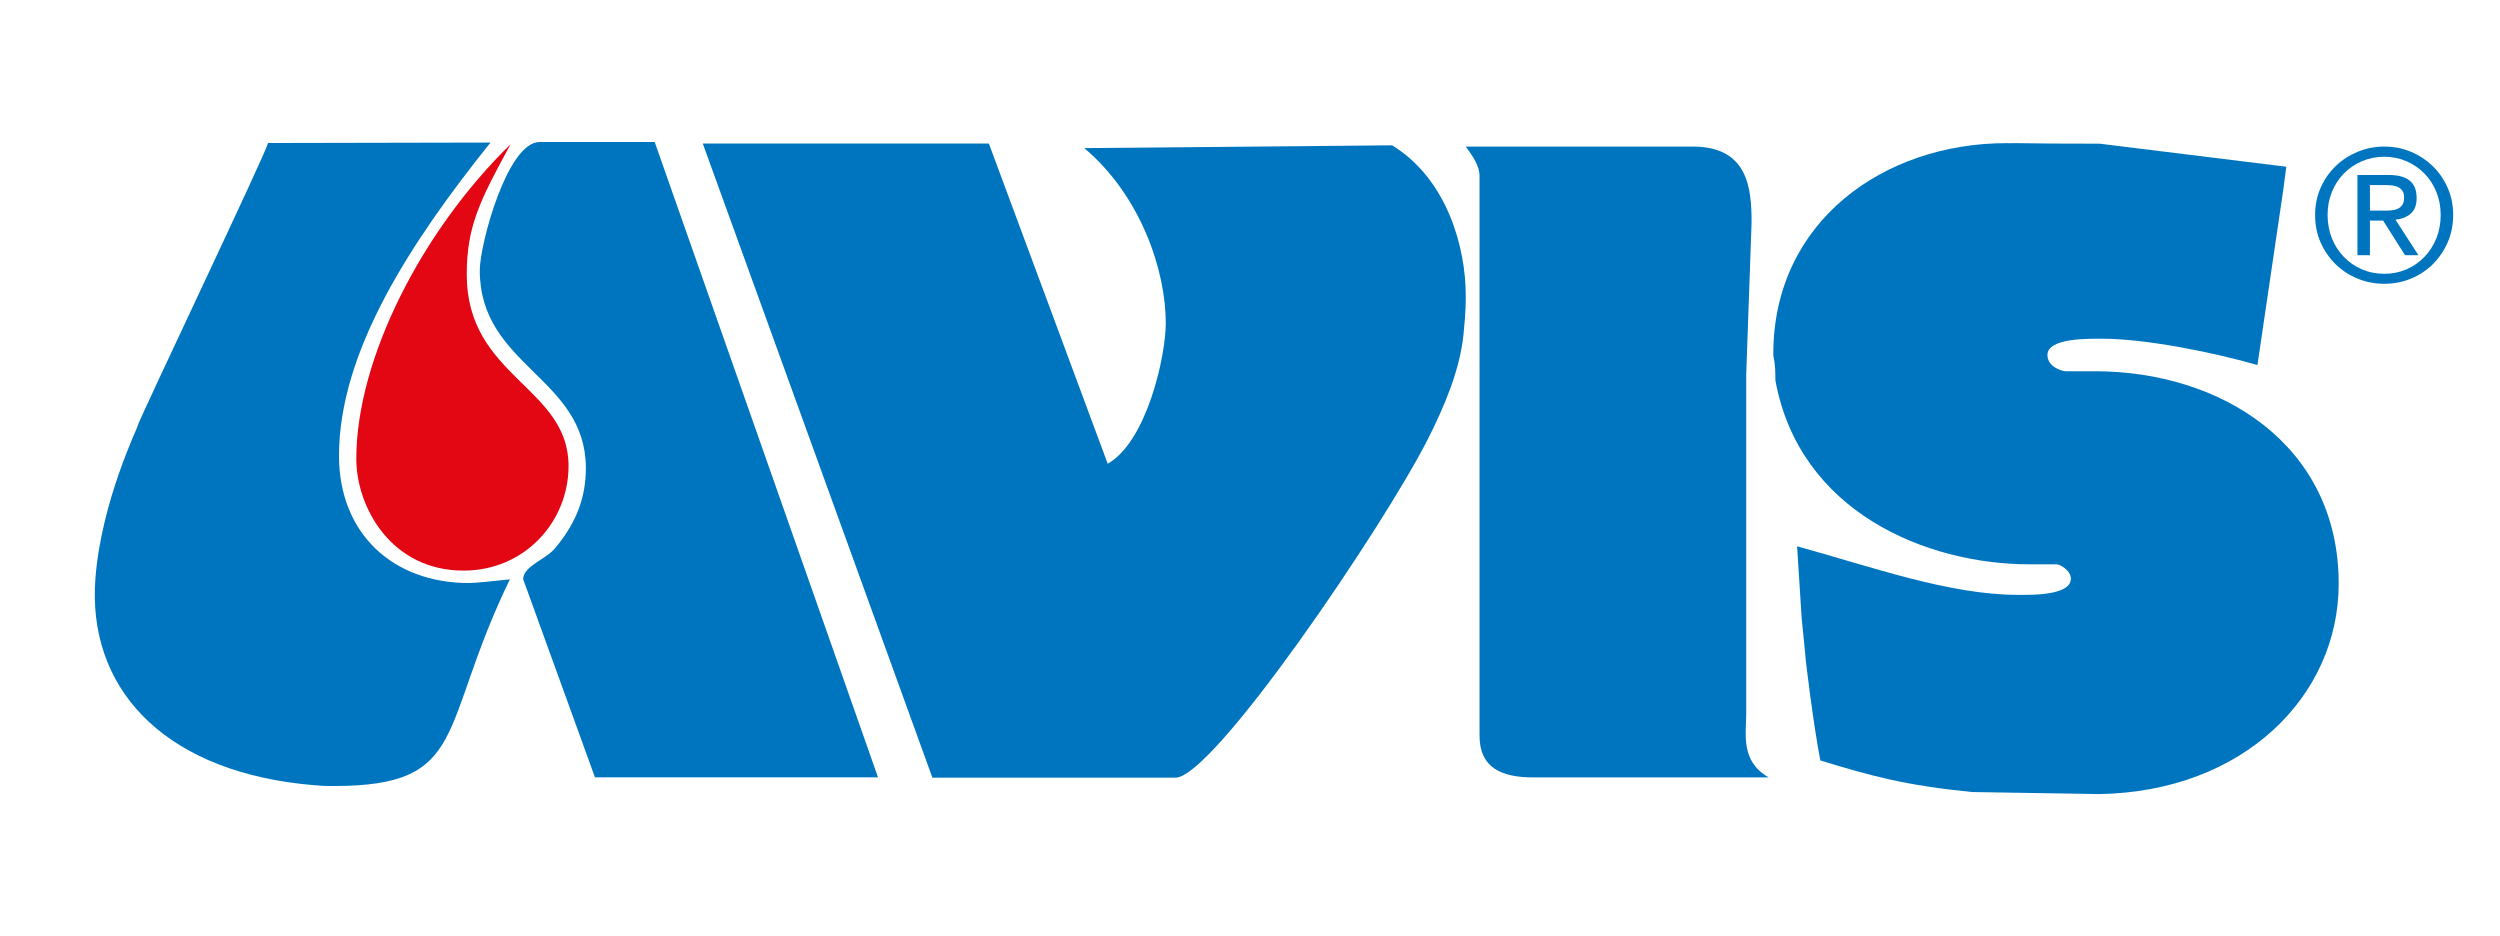
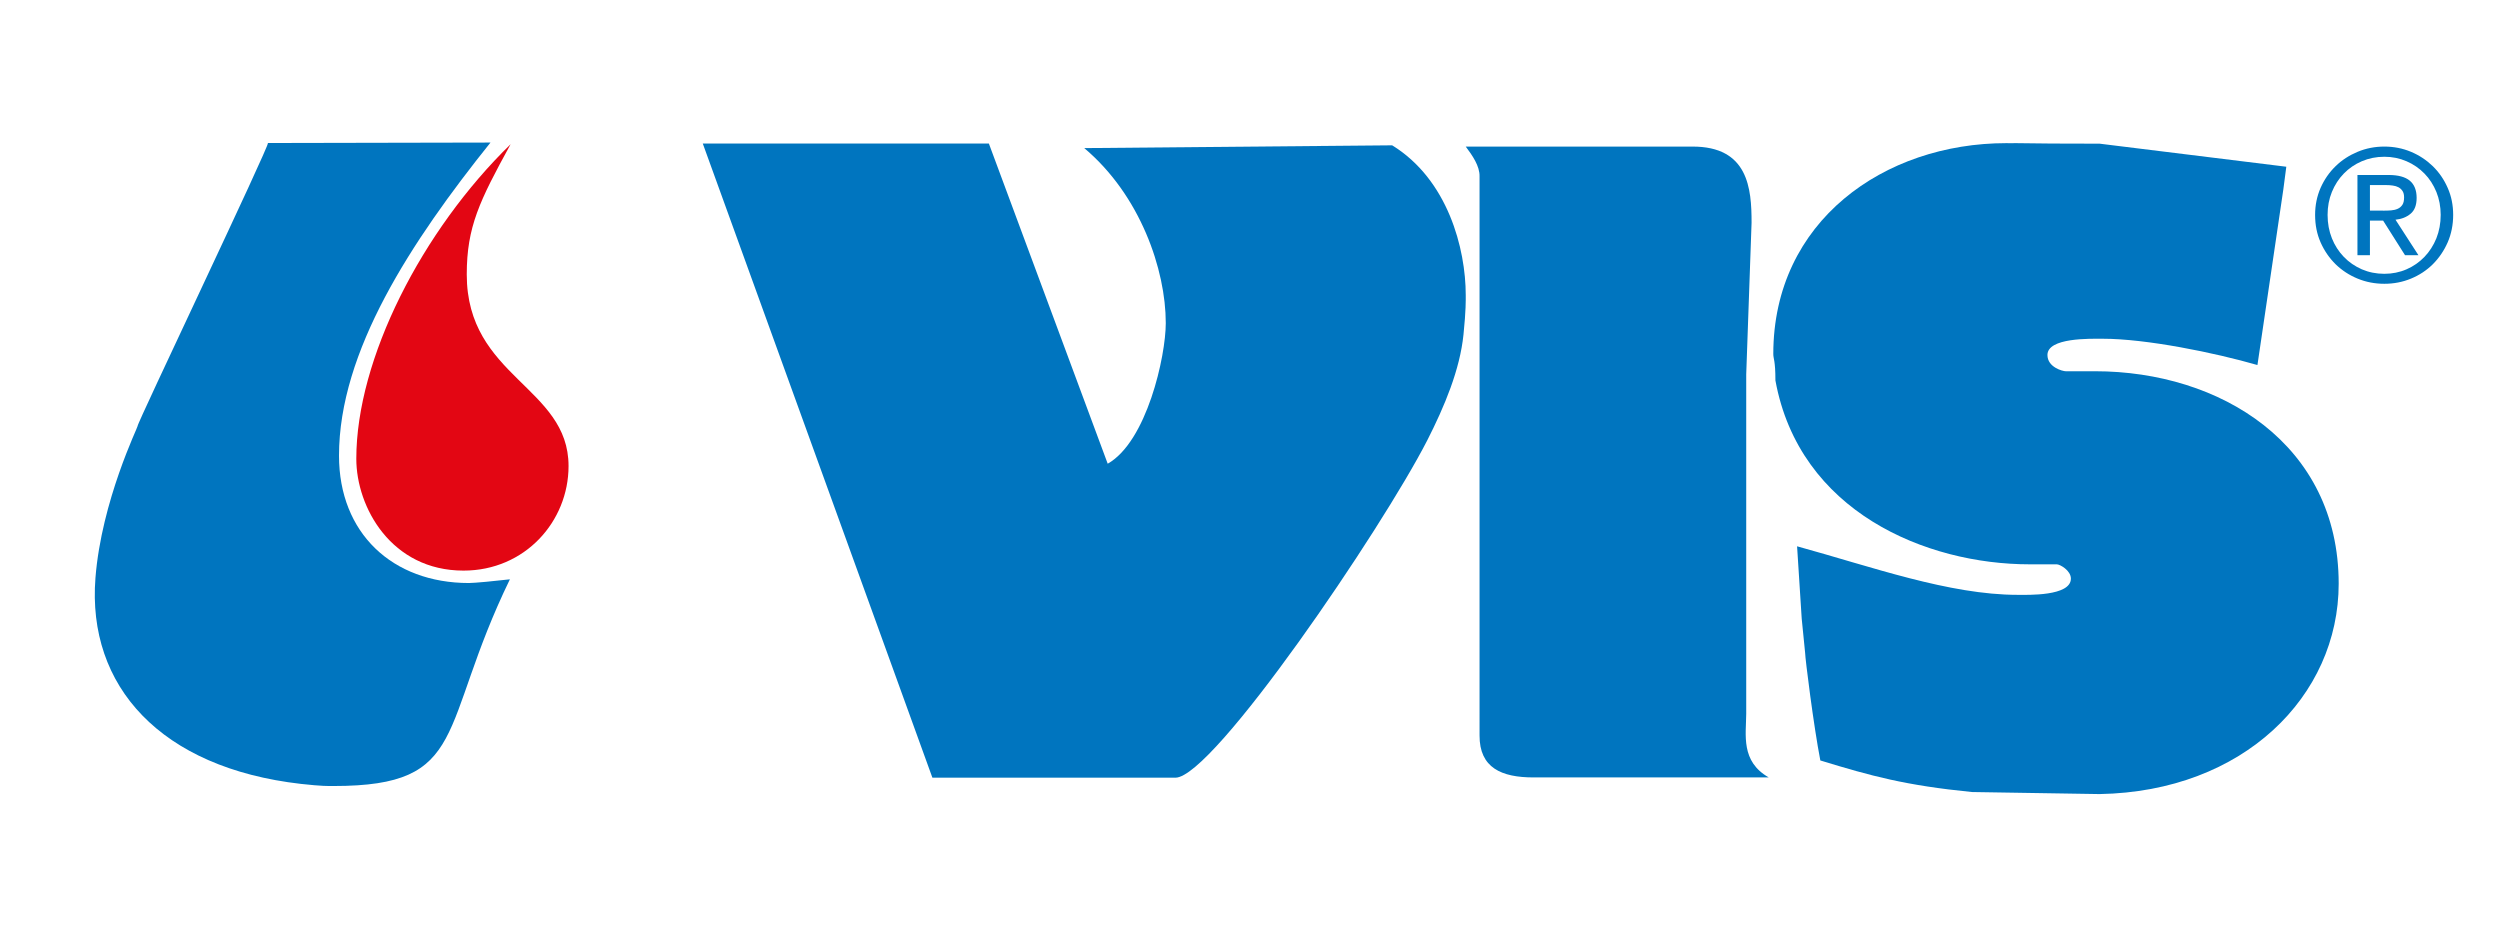
<svg xmlns="http://www.w3.org/2000/svg" id="Livello_1" x="0px" y="0px" viewBox="0 0 378.46 141.73" style="enable-background:new 0 0 378.46 141.73;" xml:space="preserve">
  <style type="text/css">	.st0{fill:#0075BF;}	.st1{fill:#E30613;}</style>
  <g>
    <path class="st0" d="M310.53,21.73l7.32,0.02l28.26,3.49l-0.45,3.44l-3.92,26.58c-6.49-1.87-16.82-3.98-23.42-3.98  c-1.89,0-8.37-0.19-8.37,2.46c0,1.85,2.29,2.46,2.77,2.46h4.43c18.95,0,36.89,11.04,36.89,32.16c0,17.01-14.4,31.47-36.2,31.85  l-19.32-0.31c-10.06-1-15.28-2.43-22.95-4.78c-1.01-5.19-2.3-15.49-2.3-16.26l-0.52-5.21l-0.7-10.95  c11.25,3.09,23.03,7.35,33.41,7.35c1.48,0,8.04,0.23,8.04-2.46c0-1.23-1.65-2.16-2.13-2.16h-4.1c-15.73,0-34.88-7.98-38.5-27.84  c0-3.09-0.32-3.24-0.32-4.01c0-20.08,16.77-31.91,35.28-31.91c0,0,0.89,0.02,1.48,0C305.78,21.67,310.53,21.73,310.53,21.73" />
    <path class="st0" d="M40.56,21.65l33.69-0.07C62.23,36.59,51.32,53.19,51.32,68.98c0,11.72,8.07,19.28,19.67,19.28  c0.82,0,4.07-0.31,6.2-0.56c-10.94,22.51-6.04,31.29-26.69,31.29c-0.82,0-1.7,0.04-4.94-0.32c-21.23-2.43-32.4-14.78-31.11-31.19  c0.92-11.69,6.48-22.93,6.38-22.98C20.6,64.4,40.86,21.94,40.56,21.65" />
-     <path class="st0" d="M81.68,21.5h17.43l33.81,96.18H90.07L79.19,87.66c0.12-2.03,3.35-2.9,4.83-4.66  c3.44-4.08,4.67-8.01,4.67-12.13c0-13.75-16.06-15.44-16.06-29.94C72.63,36.97,76.81,21.49,81.68,21.5" />
    <path class="st0" d="M106.39,21.73h43.31l17.99,48.47c5.91-3.35,8.79-16.25,8.79-21.29c0-8.1-3.87-19.36-12.34-26.49L210.75,22  c8.43,5.18,11.14,15.64,11.14,22.68c0,0.78,0.04,2.24-0.34,5.96c-0.54,5.32-2.86,10.85-5.48,16.01  c-6.89,13.45-32.42,51.09-38.13,51.08h-36.79L106.39,21.73z" />
    <path class="st0" d="M221.89,22.19h34.28c8.51-0.04,8.99,6.37,8.99,11.52l-0.81,22.96v51.39c-0.02,3.18-0.86,7.2,3.41,9.63h-35.6  c-4.86,0-8.2-1.45-8.18-6.36V26.7C224.02,25.14,222.88,23.51,221.89,22.19" />
    <path class="st1" d="M77.3,21.83c-4.71,8.59-6.64,12.51-6.64,19.72c0,15.56,15.41,16.97,15.41,29c0,8.39-6.6,15.83-15.9,15.83  c-10.94,0-16.23-9.6-16.23-16.93C53.94,54.33,63.89,34.9,77.3,21.83" />
    <g>
      <path class="st0" d="M351.3,28.44c0.56-1.26,1.31-2.35,2.27-3.28c0.95-0.93,2.07-1.65,3.34-2.18c1.27-0.53,2.62-0.79,4.04-0.79   s2.77,0.26,4.03,0.79c1.26,0.53,2.36,1.26,3.31,2.18c0.95,0.93,1.7,2.02,2.25,3.28c0.56,1.26,0.83,2.62,0.83,4.09   c0,1.5-0.28,2.89-0.83,4.16c-0.56,1.27-1.31,2.37-2.25,3.31c-0.95,0.94-2.05,1.66-3.31,2.18c-1.26,0.52-2.6,0.78-4.03,0.78   s-2.78-0.26-4.04-0.78c-1.27-0.52-2.38-1.25-3.34-2.18c-0.95-0.94-1.71-2.04-2.27-3.31c-0.56-1.27-0.83-2.65-0.83-4.16   C350.47,31.06,350.75,29.7,351.3,28.44z M353.01,36.07c0.43,1.08,1.04,2.02,1.81,2.82c0.77,0.8,1.68,1.42,2.72,1.88   c1.05,0.45,2.18,0.68,3.41,0.68c1.2,0,2.33-0.23,3.36-0.68c1.04-0.45,1.94-1.08,2.71-1.88c0.77-0.8,1.37-1.74,1.81-2.82   c0.43-1.08,0.65-2.27,0.65-3.54c0-1.24-0.22-2.4-0.65-3.47c-0.44-1.07-1.04-2.01-1.81-2.79c-0.77-0.79-1.67-1.41-2.71-1.86   c-1.04-0.45-2.16-0.68-3.36-0.68c-1.22,0-2.36,0.23-3.41,0.68c-1.05,0.45-1.96,1.08-2.72,1.86c-0.77,0.79-1.37,1.72-1.81,2.79   c-0.44,1.08-0.65,2.23-0.65,3.47C352.36,33.81,352.58,34.99,353.01,36.07z M361.59,26.49c1.45,0,2.52,0.29,3.21,0.86   c0.69,0.57,1.04,1.45,1.04,2.61c0,1.09-0.31,1.9-0.92,2.4c-0.61,0.51-1.37,0.81-2.28,0.9l3.47,5.37h-2.03l-3.31-5.23h-2v5.23   h-1.89V26.49H361.59z M360.75,31.89c0.43,0,0.83-0.01,1.21-0.04c0.38-0.03,0.72-0.11,1.01-0.24c0.3-0.13,0.53-0.33,0.71-0.6   c0.18-0.27,0.26-0.64,0.26-1.13c0-0.41-0.08-0.73-0.24-0.97c-0.16-0.24-0.36-0.43-0.61-0.56c-0.25-0.13-0.54-0.22-0.86-0.26   c-0.32-0.05-0.64-0.07-0.96-0.07h-2.5v3.86H360.75z" />
    </g>
  </g>
</svg>